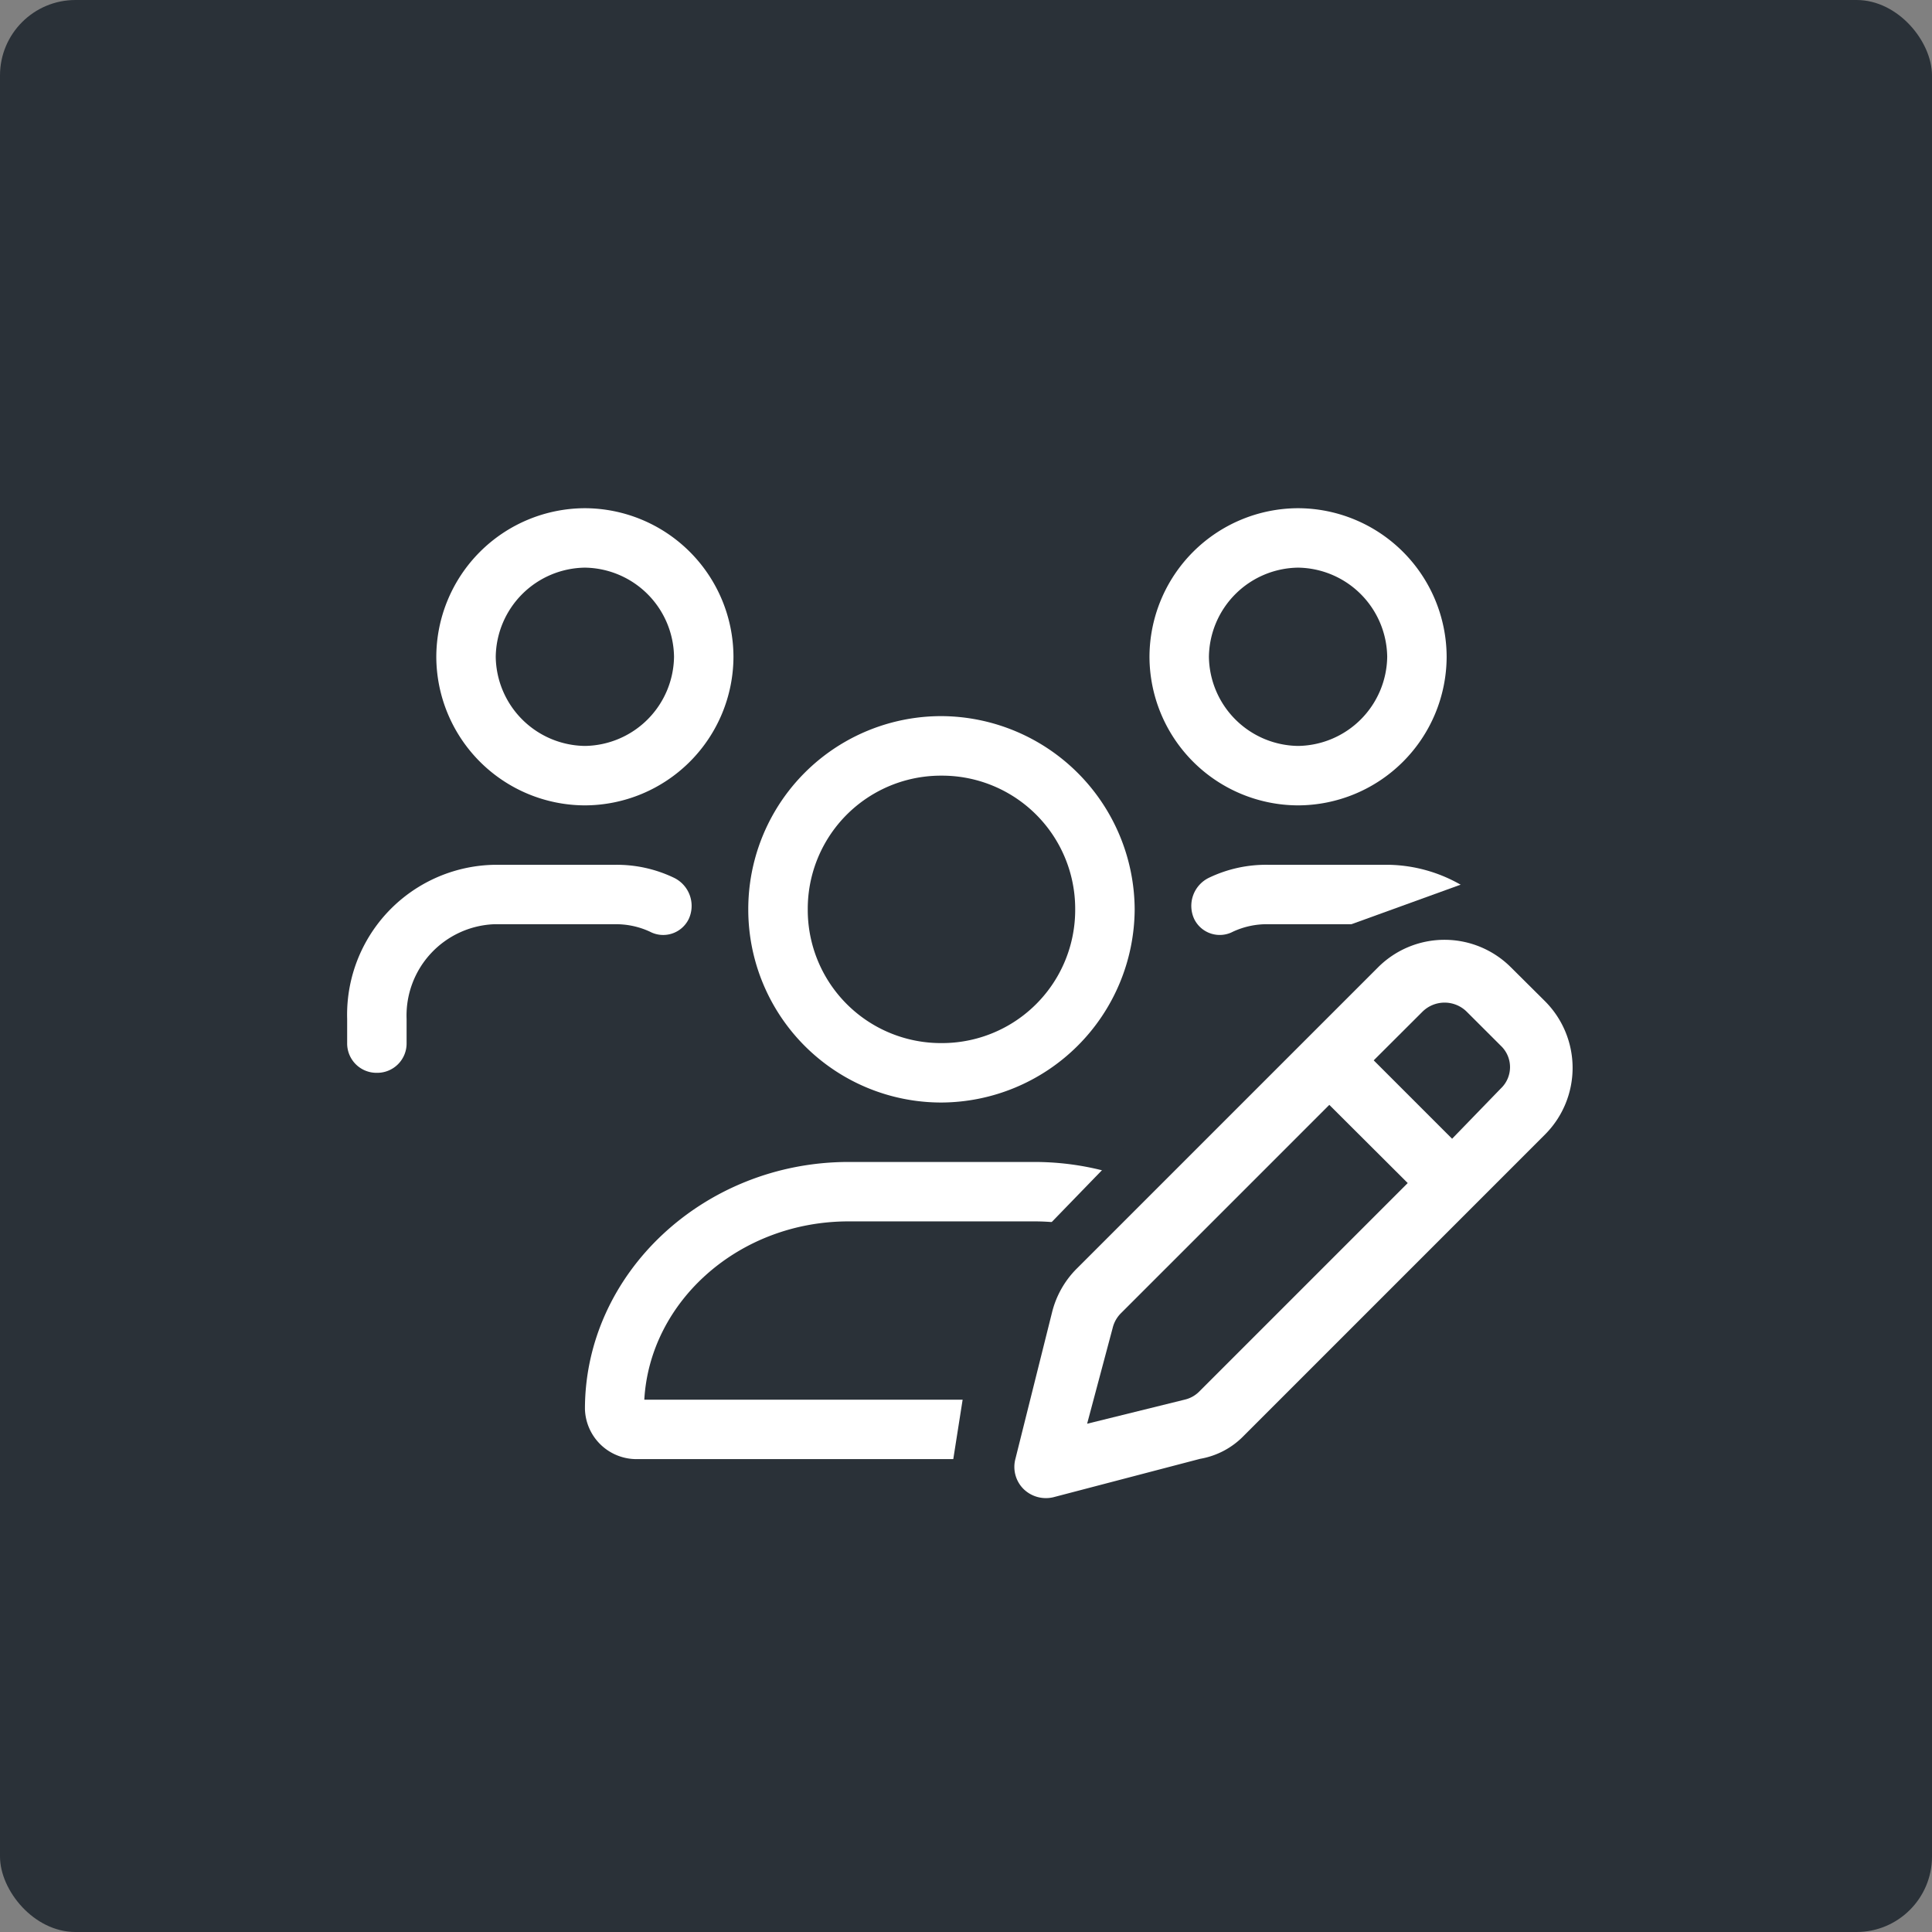
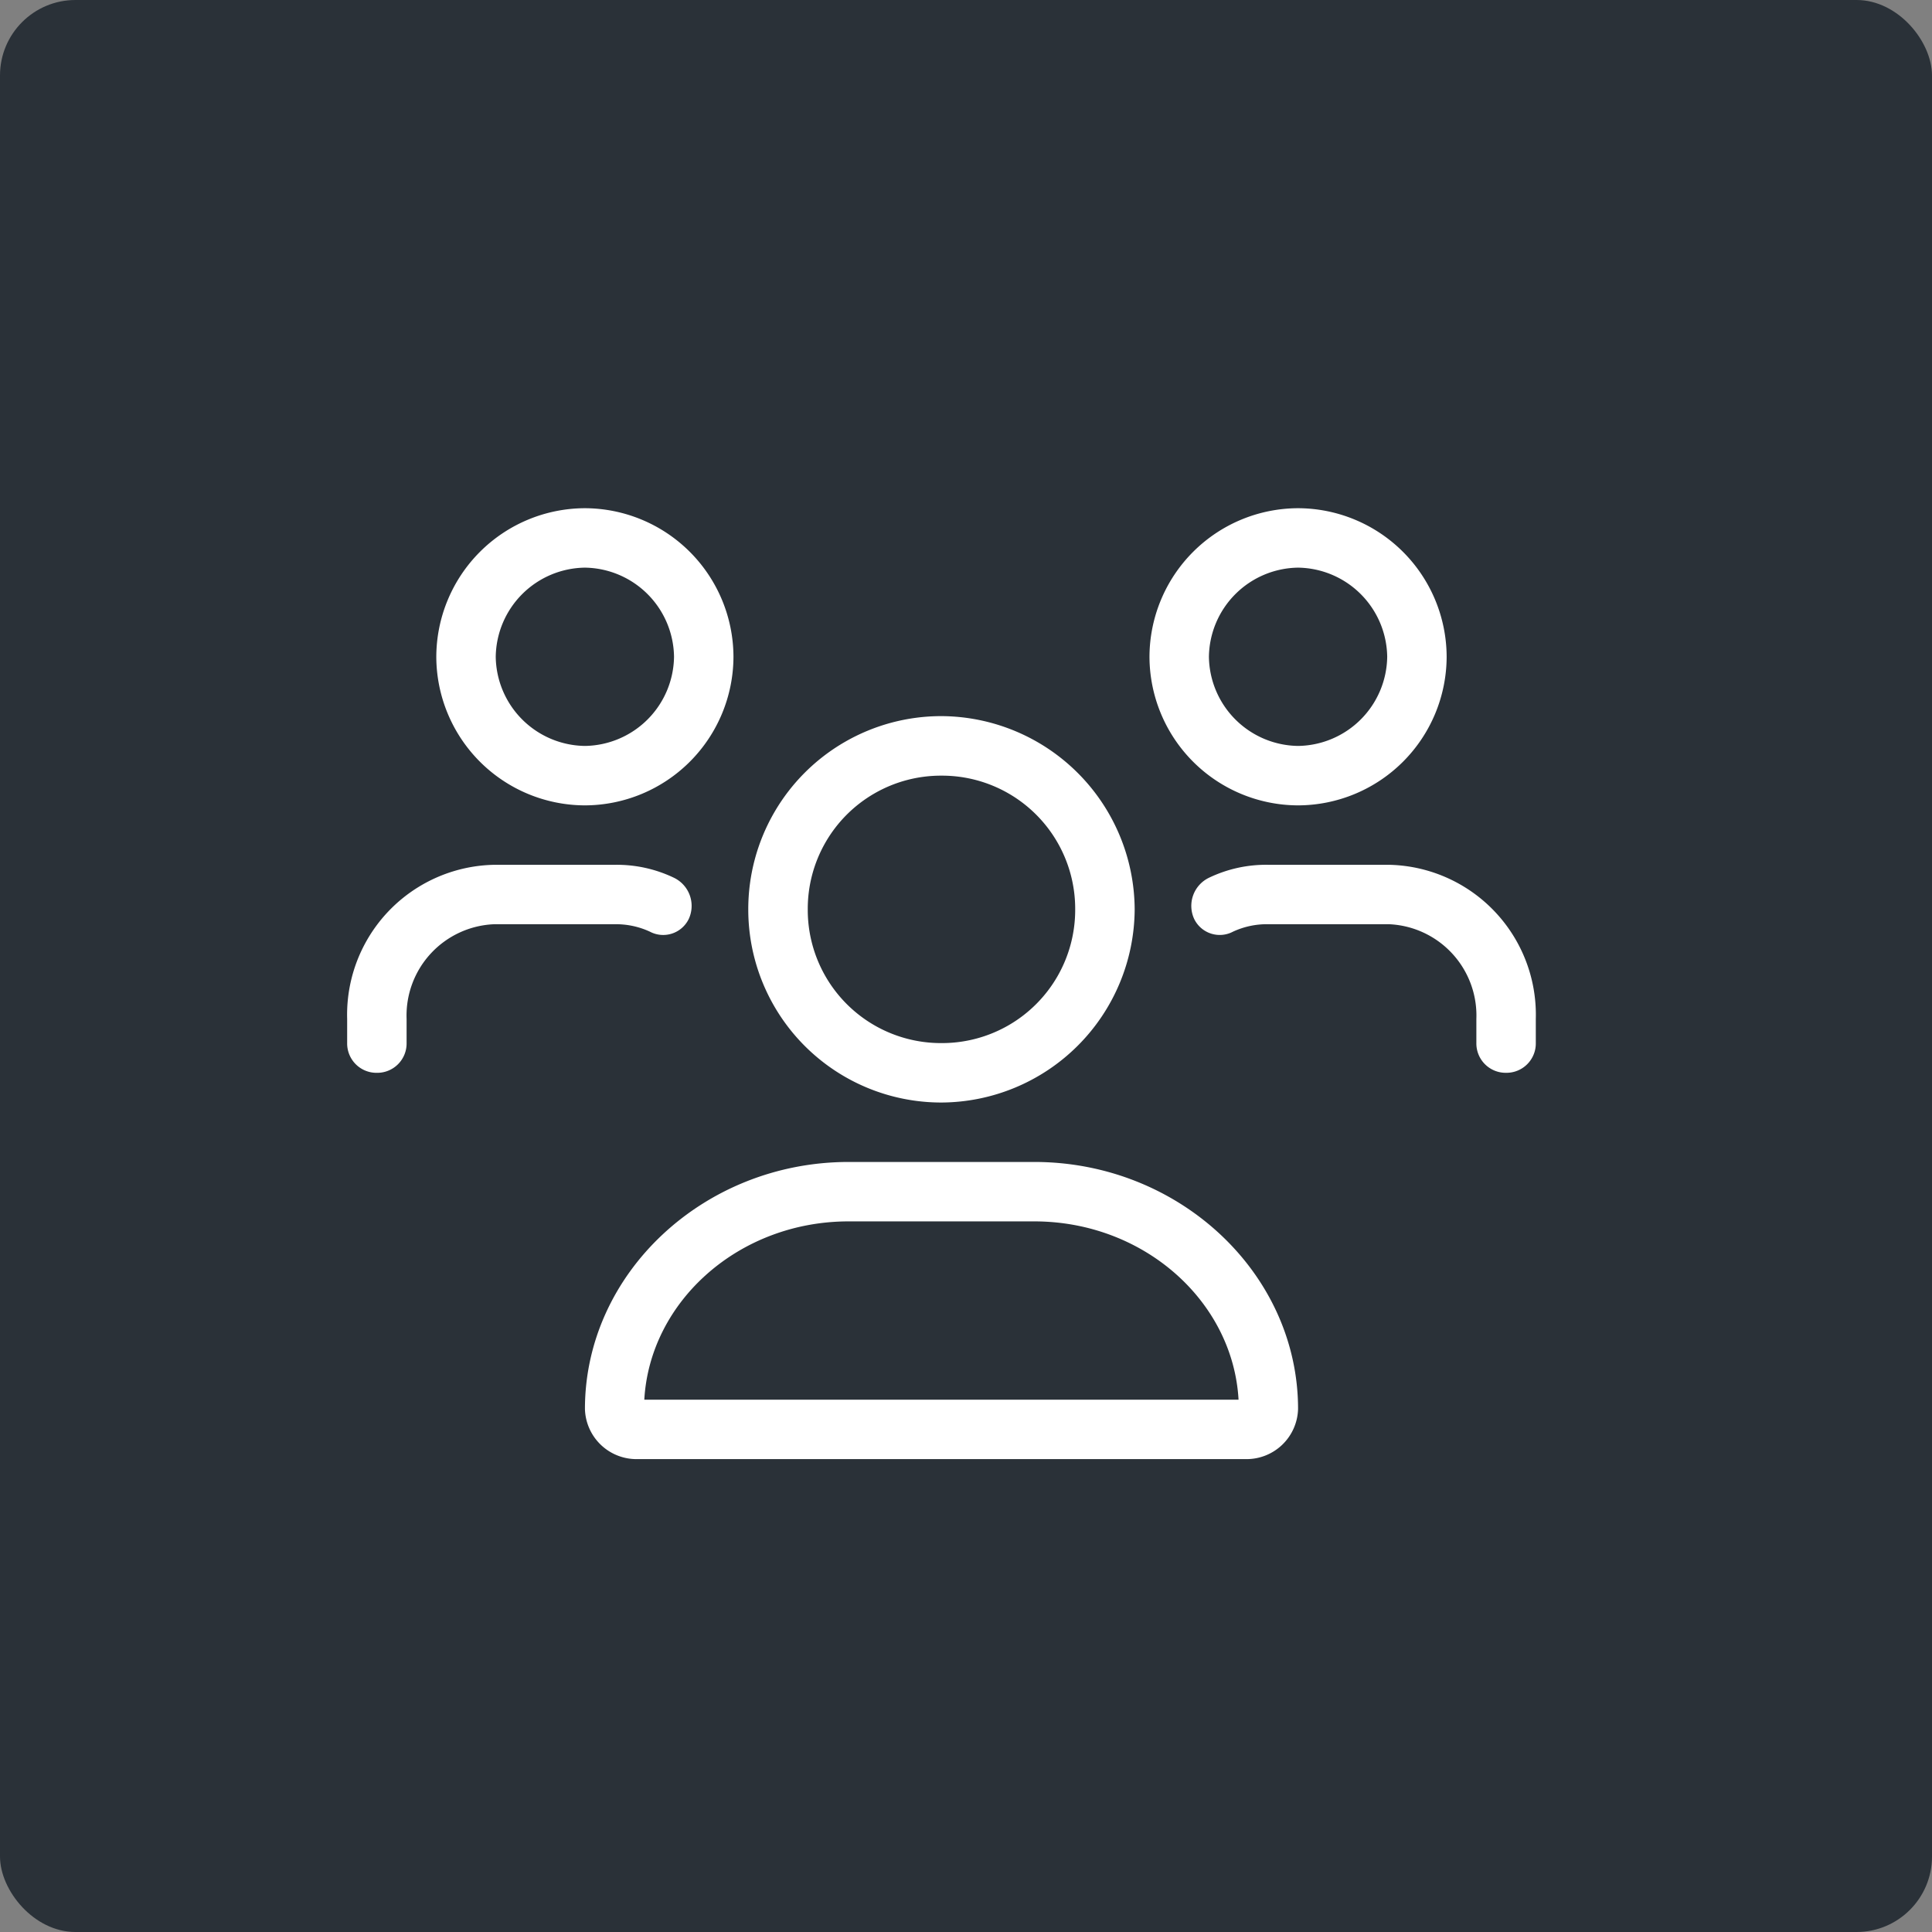
<svg xmlns="http://www.w3.org/2000/svg" width="128" height="128" viewBox="0 0 128 128">
  <rect x="0" y="0" width="128" height="128" fill="#808080" stroke="none" />
  <rect width="128" height="128" rx="5" fill="#2a3138" />
  <g transform="translate(1)">
    <path d="M39.375-15.75a12.866,12.866,0,0,0,12.8-12.8,12.866,12.866,0,0,0-12.8-12.8,12.787,12.787,0,0,0-12.8,12.8A12.787,12.787,0,0,0,39.375-15.75Zm0-21.656a8.823,8.823,0,0,1,8.859,8.859,8.823,8.823,0,0,1-8.859,8.859,8.823,8.823,0,0,1-8.859-8.859A8.823,8.823,0,0,1,39.375-37.406Zm6.152,25.594h-12.3c-9.6,0-17.473,7.383-17.473,16.365A3.415,3.415,0,0,0,19.2,7.875H59.555A3.415,3.415,0,0,0,63,4.553C63-4.43,55.125-11.812,45.527-11.812ZM19.687,3.937c.369-6.521,6.275-11.812,13.535-11.812h12.3c7.26,0,13.166,5.291,13.535,11.812ZM63-35.437a9.873,9.873,0,0,0,9.844-9.844A9.873,9.873,0,0,0,63-55.125a9.873,9.873,0,0,0-9.844,9.844A9.873,9.873,0,0,0,63-35.437Zm0-15.75a5.988,5.988,0,0,1,5.906,5.906A5.988,5.988,0,0,1,63-39.375a5.988,5.988,0,0,1-5.906-5.906A5.988,5.988,0,0,1,63-51.187ZM15.75-35.437a9.873,9.873,0,0,0,9.844-9.844,9.873,9.873,0,0,0-9.844-9.844,9.873,9.873,0,0,0-9.844,9.844A9.873,9.873,0,0,0,15.75-35.437Zm0-15.75a5.988,5.988,0,0,1,5.906,5.906,5.988,5.988,0,0,1-5.906,5.906,5.988,5.988,0,0,1-5.906-5.906A5.988,5.988,0,0,1,15.75-51.187ZM69.029-31.5h-8a8.75,8.75,0,0,0-3.937.861,2.069,2.069,0,0,0-.984,2.707,1.881,1.881,0,0,0,2.584.861,5.332,5.332,0,0,1,2.338-.492h8a6.054,6.054,0,0,1,5.783,6.275v1.6a1.944,1.944,0,0,0,1.969,1.969,1.944,1.944,0,0,0,1.969-1.969v-1.6A9.934,9.934,0,0,0,69.029-31.5ZM20.057-27.07a1.881,1.881,0,0,0,2.584-.861,2.069,2.069,0,0,0-.984-2.707,8.75,8.75,0,0,0-3.937-.861h-8A9.934,9.934,0,0,0,0-21.287v1.6a1.944,1.944,0,0,0,1.969,1.969,1.944,1.944,0,0,0,1.969-1.969v-1.6a6.054,6.054,0,0,1,5.783-6.275h8A5.332,5.332,0,0,1,20.057-27.07Z" transform="translate(22 88.795)" fill="#fff" />
-     <path d="M0,8.457,10.892.526,44.748,0l13.7,6.414L55.559,36.526h-52Z" transform="translate(55.77 93.281) rotate(-45)" fill="#2a3138" />
-     <path d="M61.481,31.344a6.222,6.222,0,0,1,8.816,0l2.259,2.246a6.246,6.246,0,0,1,0,8.816L52.6,62.364A5.27,5.27,0,0,1,49.7,63.9l-9.725,2.545a2.121,2.121,0,0,1-1.974-.545,2.065,2.065,0,0,1-.545-1.974L39.888,54.2a6.2,6.2,0,0,1,1.636-2.9Zm5.882,2.934a2.085,2.085,0,0,0-2.934,0L61.2,37.5l5.194,5.194,3.233-3.337a1.945,1.945,0,0,0,0-2.818ZM43.913,55.2l-1.7,6.375,6.479-1.6a1.983,1.983,0,0,0,.961-.545l13.8-13.8-5.194-5.181L44.471,54.236a2.067,2.067,0,0,0-.558.961Z" transform="translate(28.812 32.751)" fill="#fff" />
  </g>
</svg>